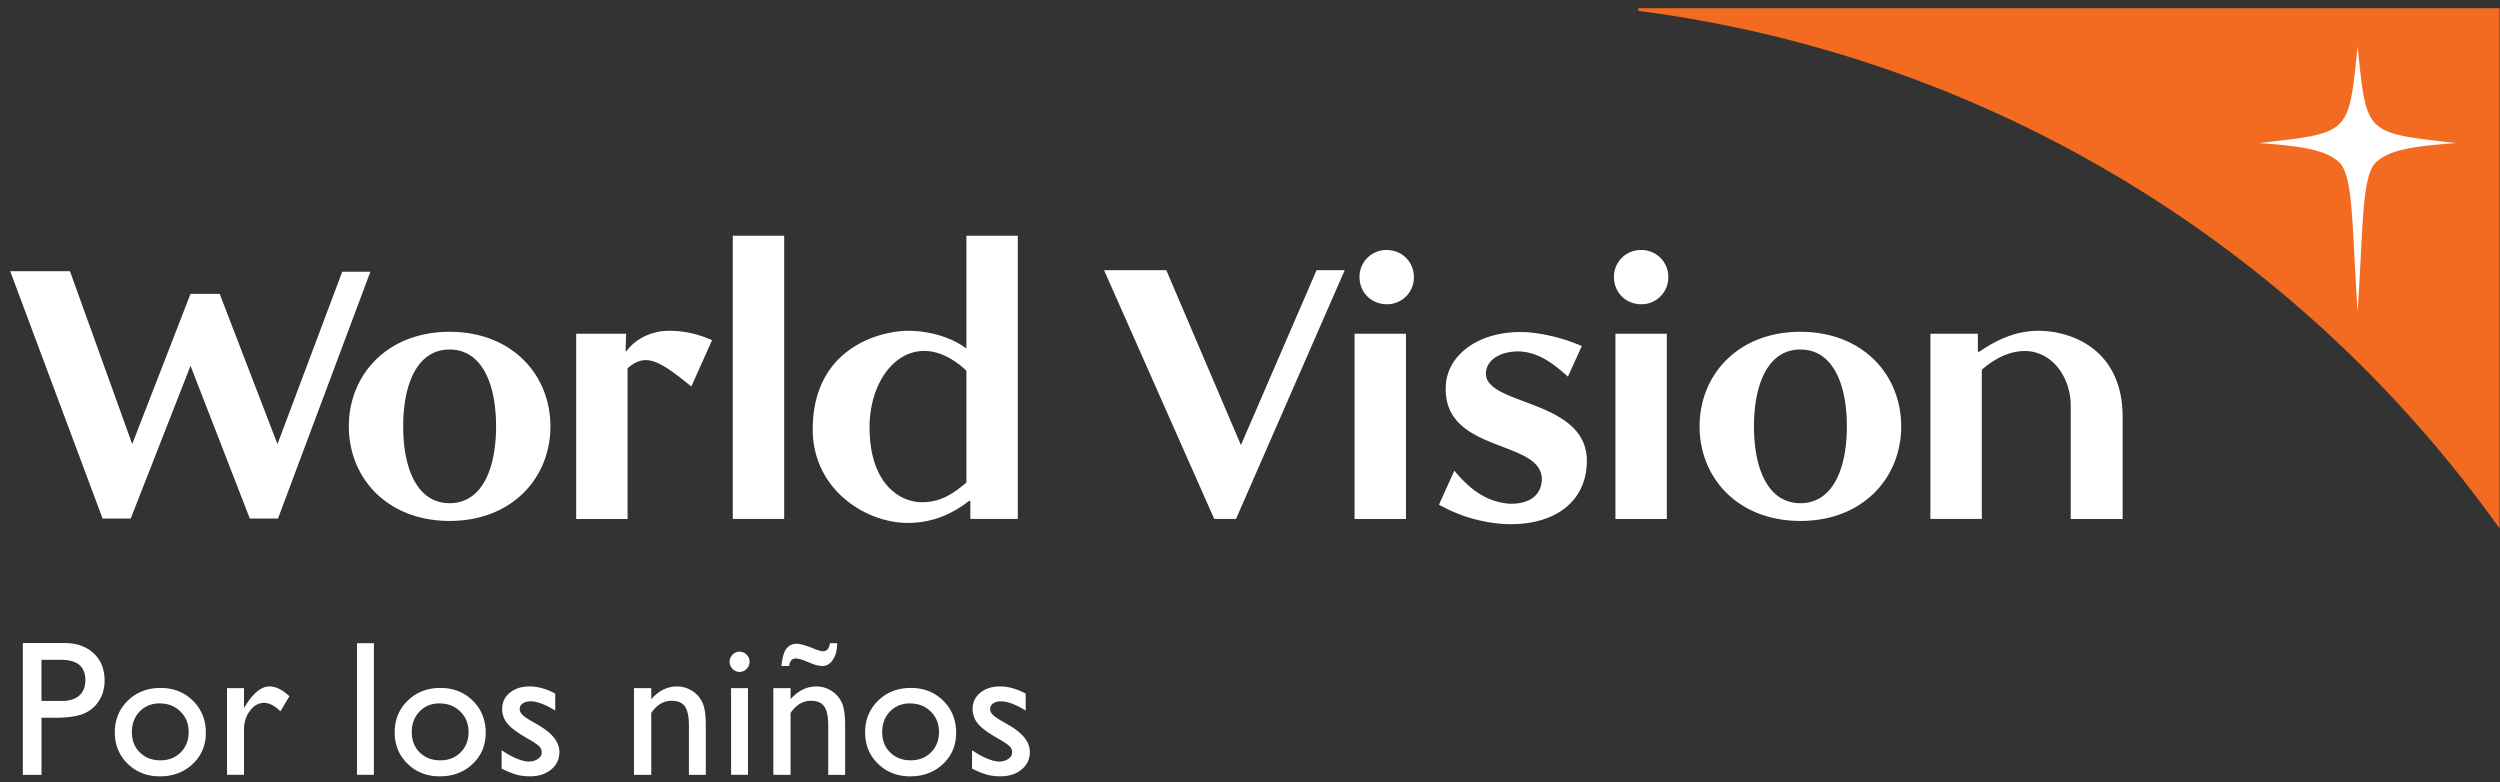
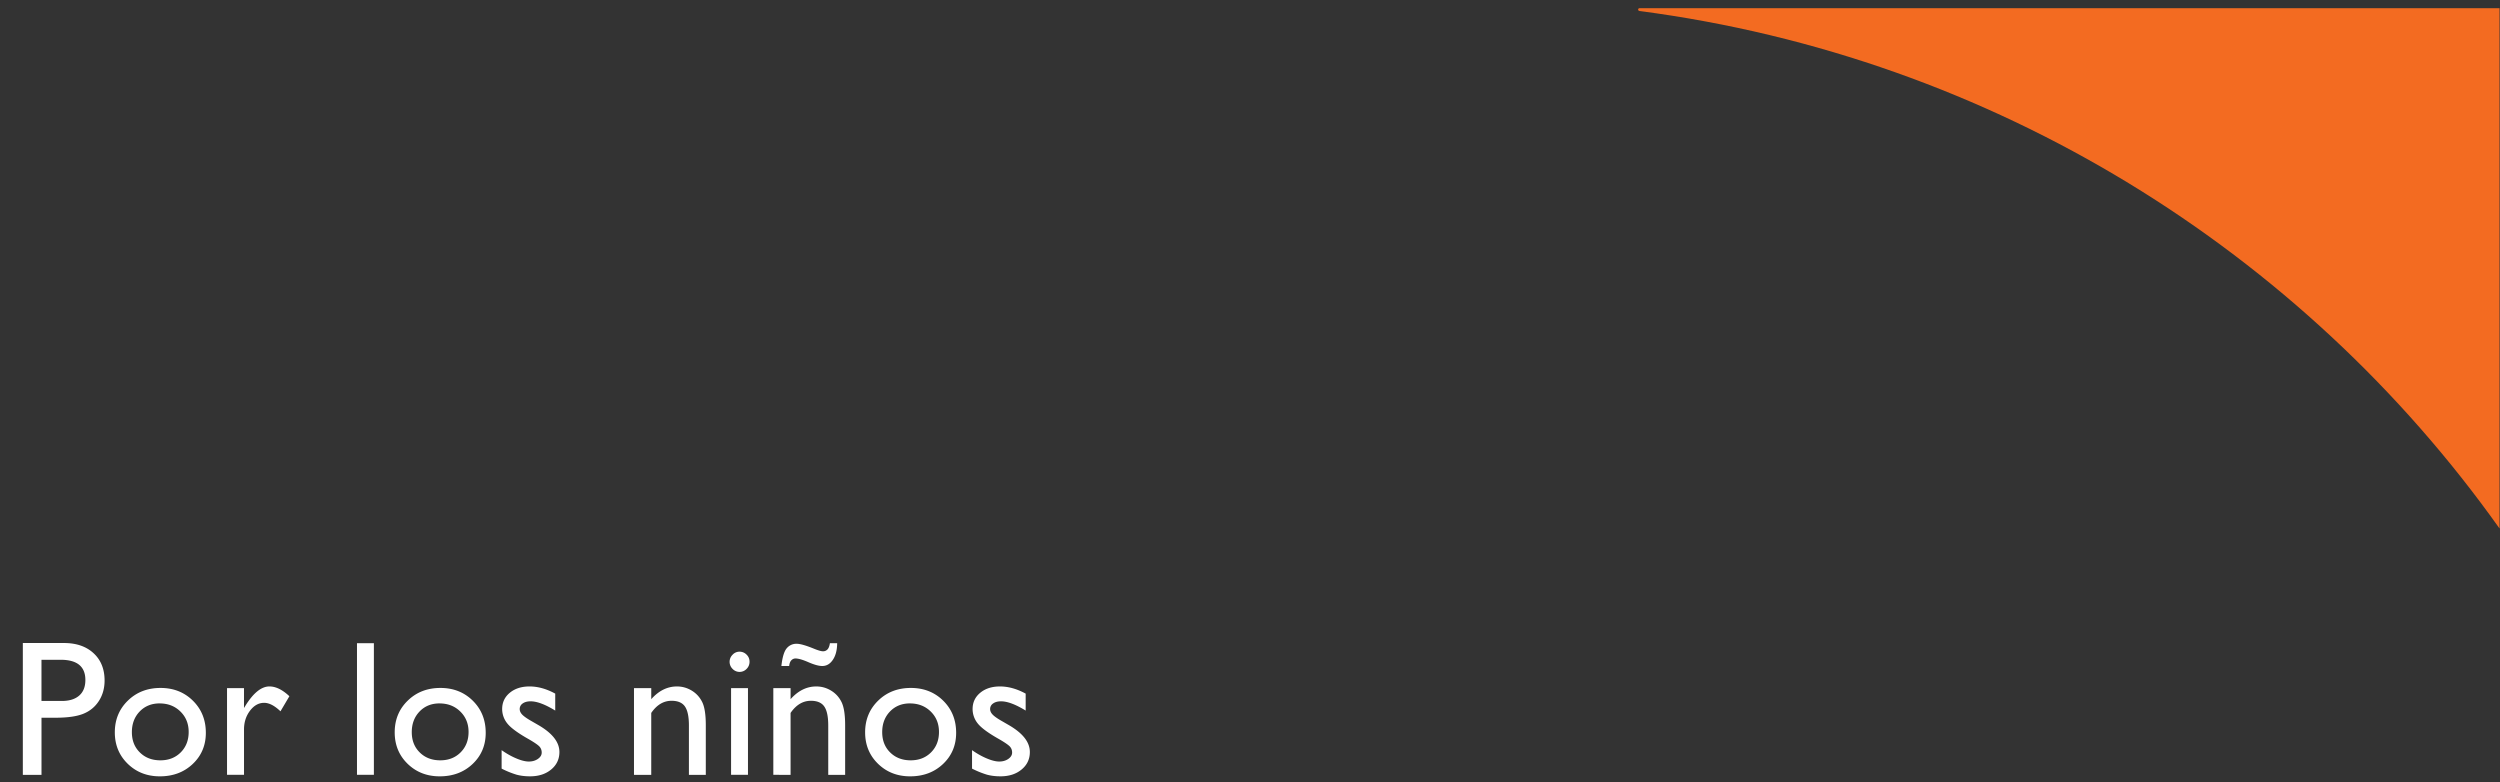
<svg xmlns="http://www.w3.org/2000/svg" width="179" height="56" viewBox="0 0 179 56">
  <rect x="0" y="0" width="179" height="56" fill="#333333" stroke="none" />
  <g fill="none" fill-rule="nonzero">
    <path fill="#F36B21" d="M117.39.788c-.055-.01-.101-.046-.101-.103 0-.055.046-.1.102-.1h61.576v37.256C164.84 17.96 142.76 4.114 117.39.788" />
-     <path fill="#FFF" d="M41.255 23.897v13.261h3.68V26.366c1.238-1.057 2.122-.703 4.564 1.308l1.485-3.318c-.743-.315-1.698-.67-3.078-.67s-2.405.67-2.9 1.271l-.178.21-.036-.034.036-1.236h-3.573zM52.468 16.879h3.68v20.276h-3.68zM96.988 23.897h3.679v13.261h-3.679zM99.288 17.902a1.917 1.917 0 0 0-1.947 1.941c0 1.092.85 1.94 1.947 1.94a1.916 1.916 0 0 0 1.946-1.94c0-1.094-.85-1.941-1.946-1.941M115.665 23.897h3.679v13.261h-3.679zM117.504 17.902a1.915 1.915 0 0 0-1.944 1.941c0 1.092.847 1.94 1.944 1.94a1.915 1.915 0 0 0 1.945-1.94 1.915 1.915 0 0 0-1.945-1.941M103.526 27.531c-.353 5.042 7.076 3.843 6.864 6.914-.109 1.23-1.169 1.655-2.3 1.622-1.84-.144-2.972-1.202-3.963-2.365l-1.096 2.433a10.903 10.903 0 0 0 4.529 1.375c3.184.213 5.873-1.162 6.05-4.23.318-4.761-7.358-4.163-7.218-6.596.071-1.058 1.273-1.585 2.512-1.517 1.273.108 2.264.81 3.36 1.8l.991-2.189a12.453 12.453 0 0 0-3.854-.987c-3.434-.21-5.733 1.588-5.875 3.74M86.94 37.158h1.558l7.783-17.81h-2.016l-5.414 12.519-5.342-12.519h-4.457zM151.98 37.158v-7.299c0-4.939-3.785-6.173-6.013-6.173-1.594 0-2.937.6-4.282 1.518l-.072-.037v-1.27h-3.396v13.261h3.68V26.474c1.096-.956 2.159-1.341 3.078-1.341 1.945 0 3.29 1.869 3.29 3.913v8.112h3.714zM15.73 21.041h-2.088L9.467 31.795 5.01 19.42H.73l6.615 17.705H9.36l4.282-10.934 4.244 10.934h2.019l6.614-17.668h-2.015l-4.637 12.34zM32.193 23.757c-4.457 0-7.216 3.068-7.216 6.771s2.759 6.771 7.216 6.771c4.456 0 7.217-3.068 7.217-6.77 0-3.704-2.76-6.772-7.217-6.772m0 12.272c-2.3 0-3.325-2.433-3.325-5.5 0-3.069 1.026-5.504 3.325-5.504 2.3 0 3.326 2.436 3.326 5.504 0 3.067-1.025 5.5-3.326 5.5M128.91 23.757c-4.46 0-7.219 3.068-7.219 6.771s2.76 6.771 7.219 6.771c4.456 0 7.216-3.068 7.216-6.77 0-3.704-2.76-6.772-7.216-6.772m0 12.272c-2.3 0-3.326-2.433-3.326-5.5 0-3.069 1.026-5.504 3.326-5.504s3.325 2.436 3.325 5.504c0 3.067-1.025 5.5-3.325 5.5M69.195 16.88v8.076c-1.027-.776-2.582-1.27-4.175-1.27-2.017 0-6.828 1.233-6.828 7.055 0 4.335 3.822 6.7 6.793 6.7 1.733 0 3.149-.601 4.421-1.591l.072.037v1.268h3.396V16.879h-3.68zm0 17.669c-.954.808-1.84 1.41-3.185 1.41-1.628 0-3.75-1.375-3.75-5.363 0-4.3 3.362-7.403 6.935-4.054v8.007zM168.805 22.293c.415-6.133.282-9.716 1.336-10.69.974-.898 2.73-1.142 5.714-1.36-6.552-.755-6.394-.56-7.05-6.91-.659 6.349-.5 6.155-7.053 6.91 2.985.218 4.742.462 5.716 1.36 1.053.974.919 4.557 1.337 10.69" />
    <g fill="#FFF">
      <path d="M1.635 55.478V46.04h2.943c.886 0 1.593.242 2.12.729.527.485.79 1.138.79 1.956 0 .549-.134 1.035-.404 1.458-.271.422-.64.729-1.11.92-.47.193-1.143.287-2.02.287h-.983v4.089H1.635v-.001zm2.71-8.238H2.97v2.949h1.455c.54 0 .956-.13 1.25-.389.292-.258.438-.628.438-1.11 0-.966-.59-1.45-1.768-1.45zM11.496 49.257c.93 0 1.703.306 2.318.915.616.61.924 1.375.924 2.297 0 .895-.312 1.638-.937 2.23-.624.592-1.41.887-2.358.887-.916 0-1.683-.3-2.299-.9-.615-.6-.923-1.35-.923-2.25 0-.908.311-1.665.933-2.27.622-.606 1.403-.909 2.342-.909zm-.067 1.107c-.58 0-1.056.194-1.428.58-.372.387-.558.88-.558 1.477 0 .595.19 1.08.572 1.454.38.376.87.564 1.468.564.593 0 1.08-.19 1.458-.57.378-.38.568-.867.568-1.46 0-.59-.197-1.078-.591-1.464-.395-.387-.89-.58-1.489-.58zM17.47 49.27v1.424l.067-.108c.585-.958 1.17-1.437 1.754-1.437.456 0 .932.233 1.429.701l-.638 1.08c-.421-.405-.811-.607-1.17-.607-.39 0-.727.189-1.013.566-.286.378-.428.825-.428 1.343v3.245h-1.216v-6.206h1.216zM25.56 46.053h1.21v9.425h-1.21zM31.535 49.257c.93 0 1.703.306 2.319.915.616.61.923 1.375.923 2.297 0 .895-.312 1.638-.936 2.23-.624.592-1.41.887-2.358.887-.917 0-1.683-.3-2.3-.9-.615-.6-.922-1.35-.922-2.25 0-.908.31-1.665.933-2.27.622-.606 1.402-.909 2.341-.909zm-.066 1.107c-.58 0-1.057.194-1.428.58-.372.387-.558.88-.558 1.477 0 .595.19 1.08.571 1.454.381.376.87.564 1.468.564.594 0 1.08-.19 1.458-.57.379-.38.569-.867.569-1.46 0-.59-.198-1.078-.592-1.464-.394-.387-.89-.58-1.488-.58zM35.916 55.032V53.71c.34.242.69.44 1.046.59.356.151.656.226.9.226.253 0 .47-.063.651-.188.182-.126.273-.277.273-.452 0-.18-.06-.33-.176-.449-.118-.119-.371-.291-.761-.516-.78-.44-1.29-.817-1.532-1.13a1.639 1.639 0 0 1-.362-1.022c0-.476.183-.865.548-1.167.365-.301.836-.452 1.412-.452.598 0 1.211.171 1.84.513v1.214c-.717-.44-1.304-.662-1.76-.662-.235 0-.424.05-.568.152a.47.47 0 0 0-.216.402c0 .145.065.281.195.412.13.131.36.288.687.472l.433.25c1.018.584 1.528 1.231 1.528 1.942 0 .507-.196.925-.588 1.25-.392.326-.896.49-1.512.49-.363 0-.687-.04-.97-.118a6.408 6.408 0 0 1-1.068-.435zM46.63 49.27v.79c.54-.607 1.153-.91 1.84-.91.38 0 .735.1 1.063.3.328.2.576.474.747.823.17.348.255.9.255 1.657v3.548h-1.209v-3.535c0-.634-.096-1.087-.286-1.36-.19-.272-.51-.407-.956-.407-.572 0-1.057.29-1.455.87v4.432h-1.236v-6.207h1.237zM52.943 46.66c.2 0 .37.07.511.21.142.14.213.31.213.512a.706.706 0 0 1-.213.513.69.69 0 0 1-1.003-.004.709.709 0 0 1 0-1.011.668.668 0 0 1 .492-.22zm-.598 2.61h1.21v6.207h-1.21v-6.206zM56.606 49.27v.79c.54-.607 1.154-.91 1.84-.91.382 0 .736.1 1.063.3.328.2.577.474.747.823.171.348.256.9.256 1.657v3.548h-1.21v-3.535c0-.634-.095-1.087-.286-1.36-.19-.272-.509-.407-.956-.407-.571 0-1.056.29-1.455.87v4.432H55.37v-6.207h1.237zm3.335-3.217c-.004.544-.128.97-.372 1.276-.186.238-.419.357-.698.357-.243 0-.571-.09-.984-.27-.411-.18-.721-.27-.93-.27a.397.397 0 0 0-.299.135c-.084.09-.135.225-.153.405h-.558c.07-.634.2-1.058.385-1.272a.894.894 0 0 1 .705-.32c.256 0 .675.12 1.255.358.297.12.51.181.638.181.124 0 .23-.044.316-.132.086-.087.145-.237.176-.448h.52zM65.218 49.257c.93 0 1.703.306 2.319.915.615.61.923 1.375.923 2.297 0 .895-.312 1.638-.936 2.23-.625.592-1.411.887-2.359.887-.916 0-1.683-.3-2.299-.9-.615-.6-.923-1.35-.923-2.25 0-.908.312-1.665.933-2.27.622-.606 1.403-.909 2.342-.909zm-.067 1.107c-.58 0-1.056.194-1.428.58-.372.387-.557.88-.557 1.477 0 .595.19 1.08.571 1.454.381.376.87.564 1.468.564.594 0 1.08-.19 1.458-.57.379-.38.568-.867.568-1.46 0-.59-.197-1.078-.591-1.464-.395-.387-.89-.58-1.489-.58zM69.598 55.032V53.71c.341.242.69.44 1.047.59.356.151.656.226.9.226.252 0 .469-.063.65-.188.182-.126.273-.277.273-.452 0-.18-.059-.33-.176-.449-.118-.119-.37-.291-.76-.516-.78-.44-1.291-.817-1.532-1.13a1.639 1.639 0 0 1-.362-1.022c0-.476.183-.865.548-1.167.364-.301.836-.452 1.412-.452.598 0 1.21.171 1.84.513v1.214c-.717-.44-1.305-.662-1.76-.662-.236 0-.425.05-.568.152a.47.47 0 0 0-.217.402c0 .145.065.281.196.412.13.131.36.288.687.472l.432.25c1.02.584 1.529 1.231 1.529 1.942 0 .507-.196.925-.589 1.25-.391.326-.895.49-1.511.49-.364 0-.687-.04-.97-.118a6.434 6.434 0 0 1-1.069-.435z" />
    </g>
  </g>
</svg>